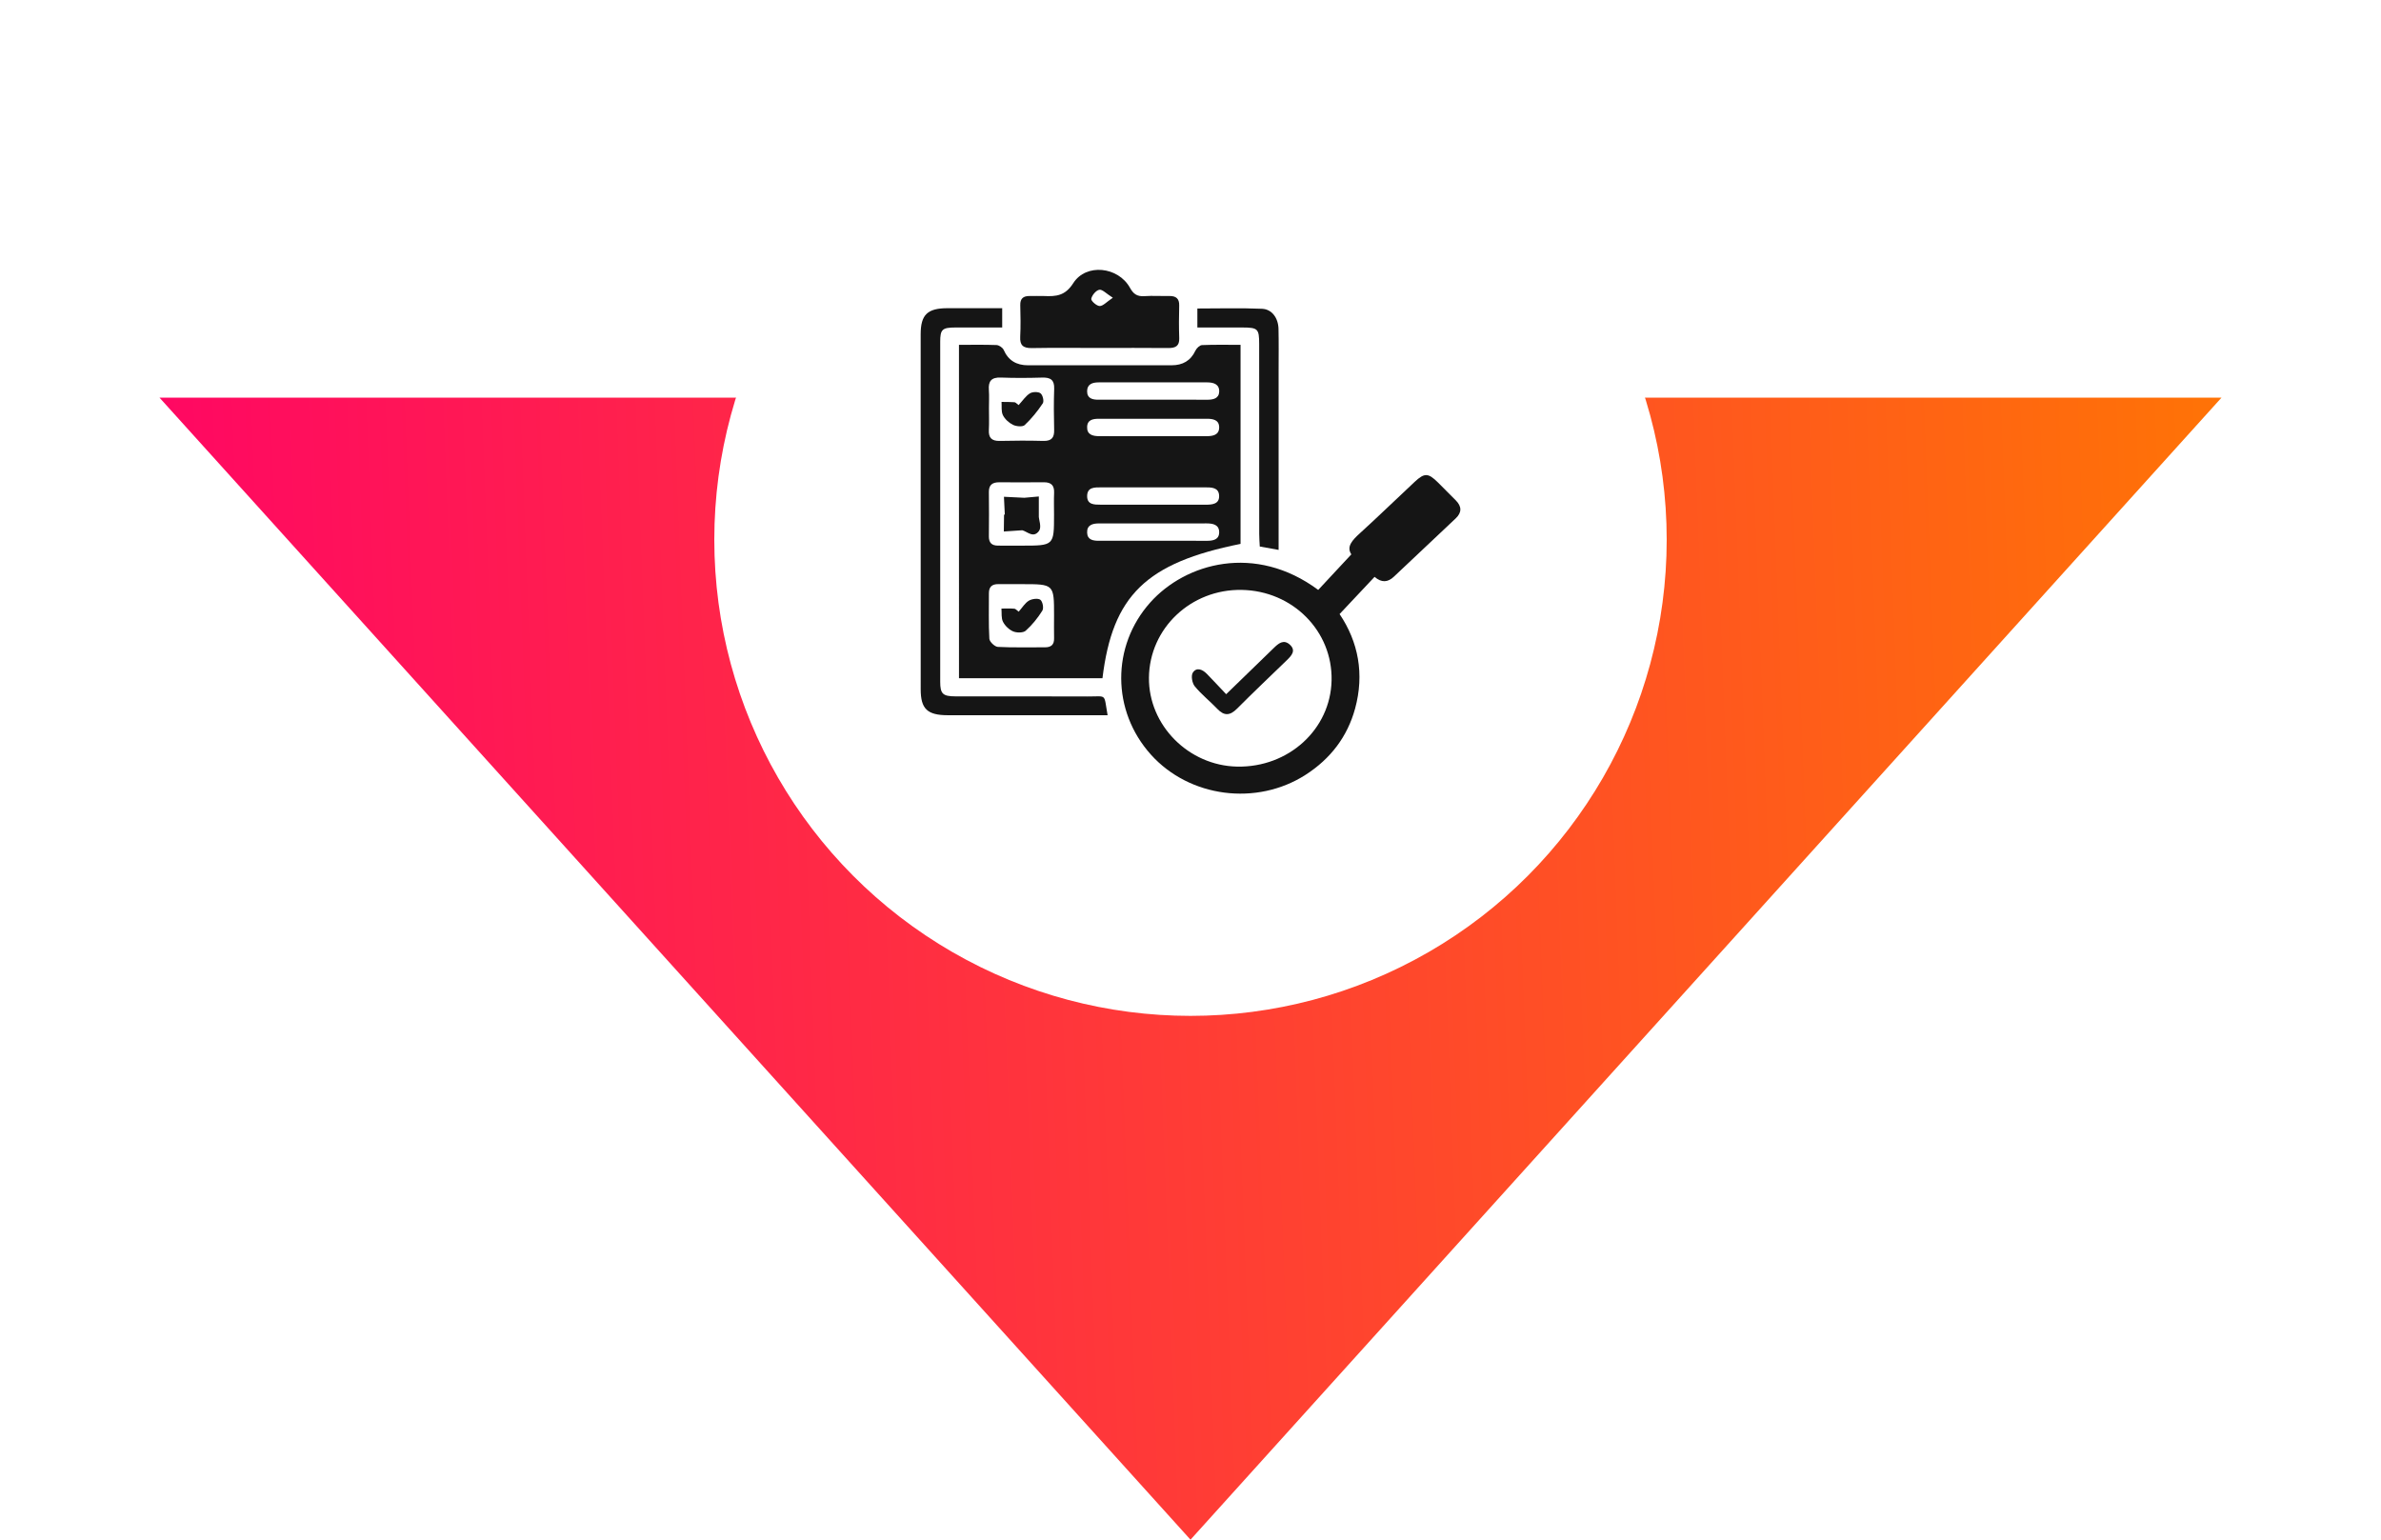
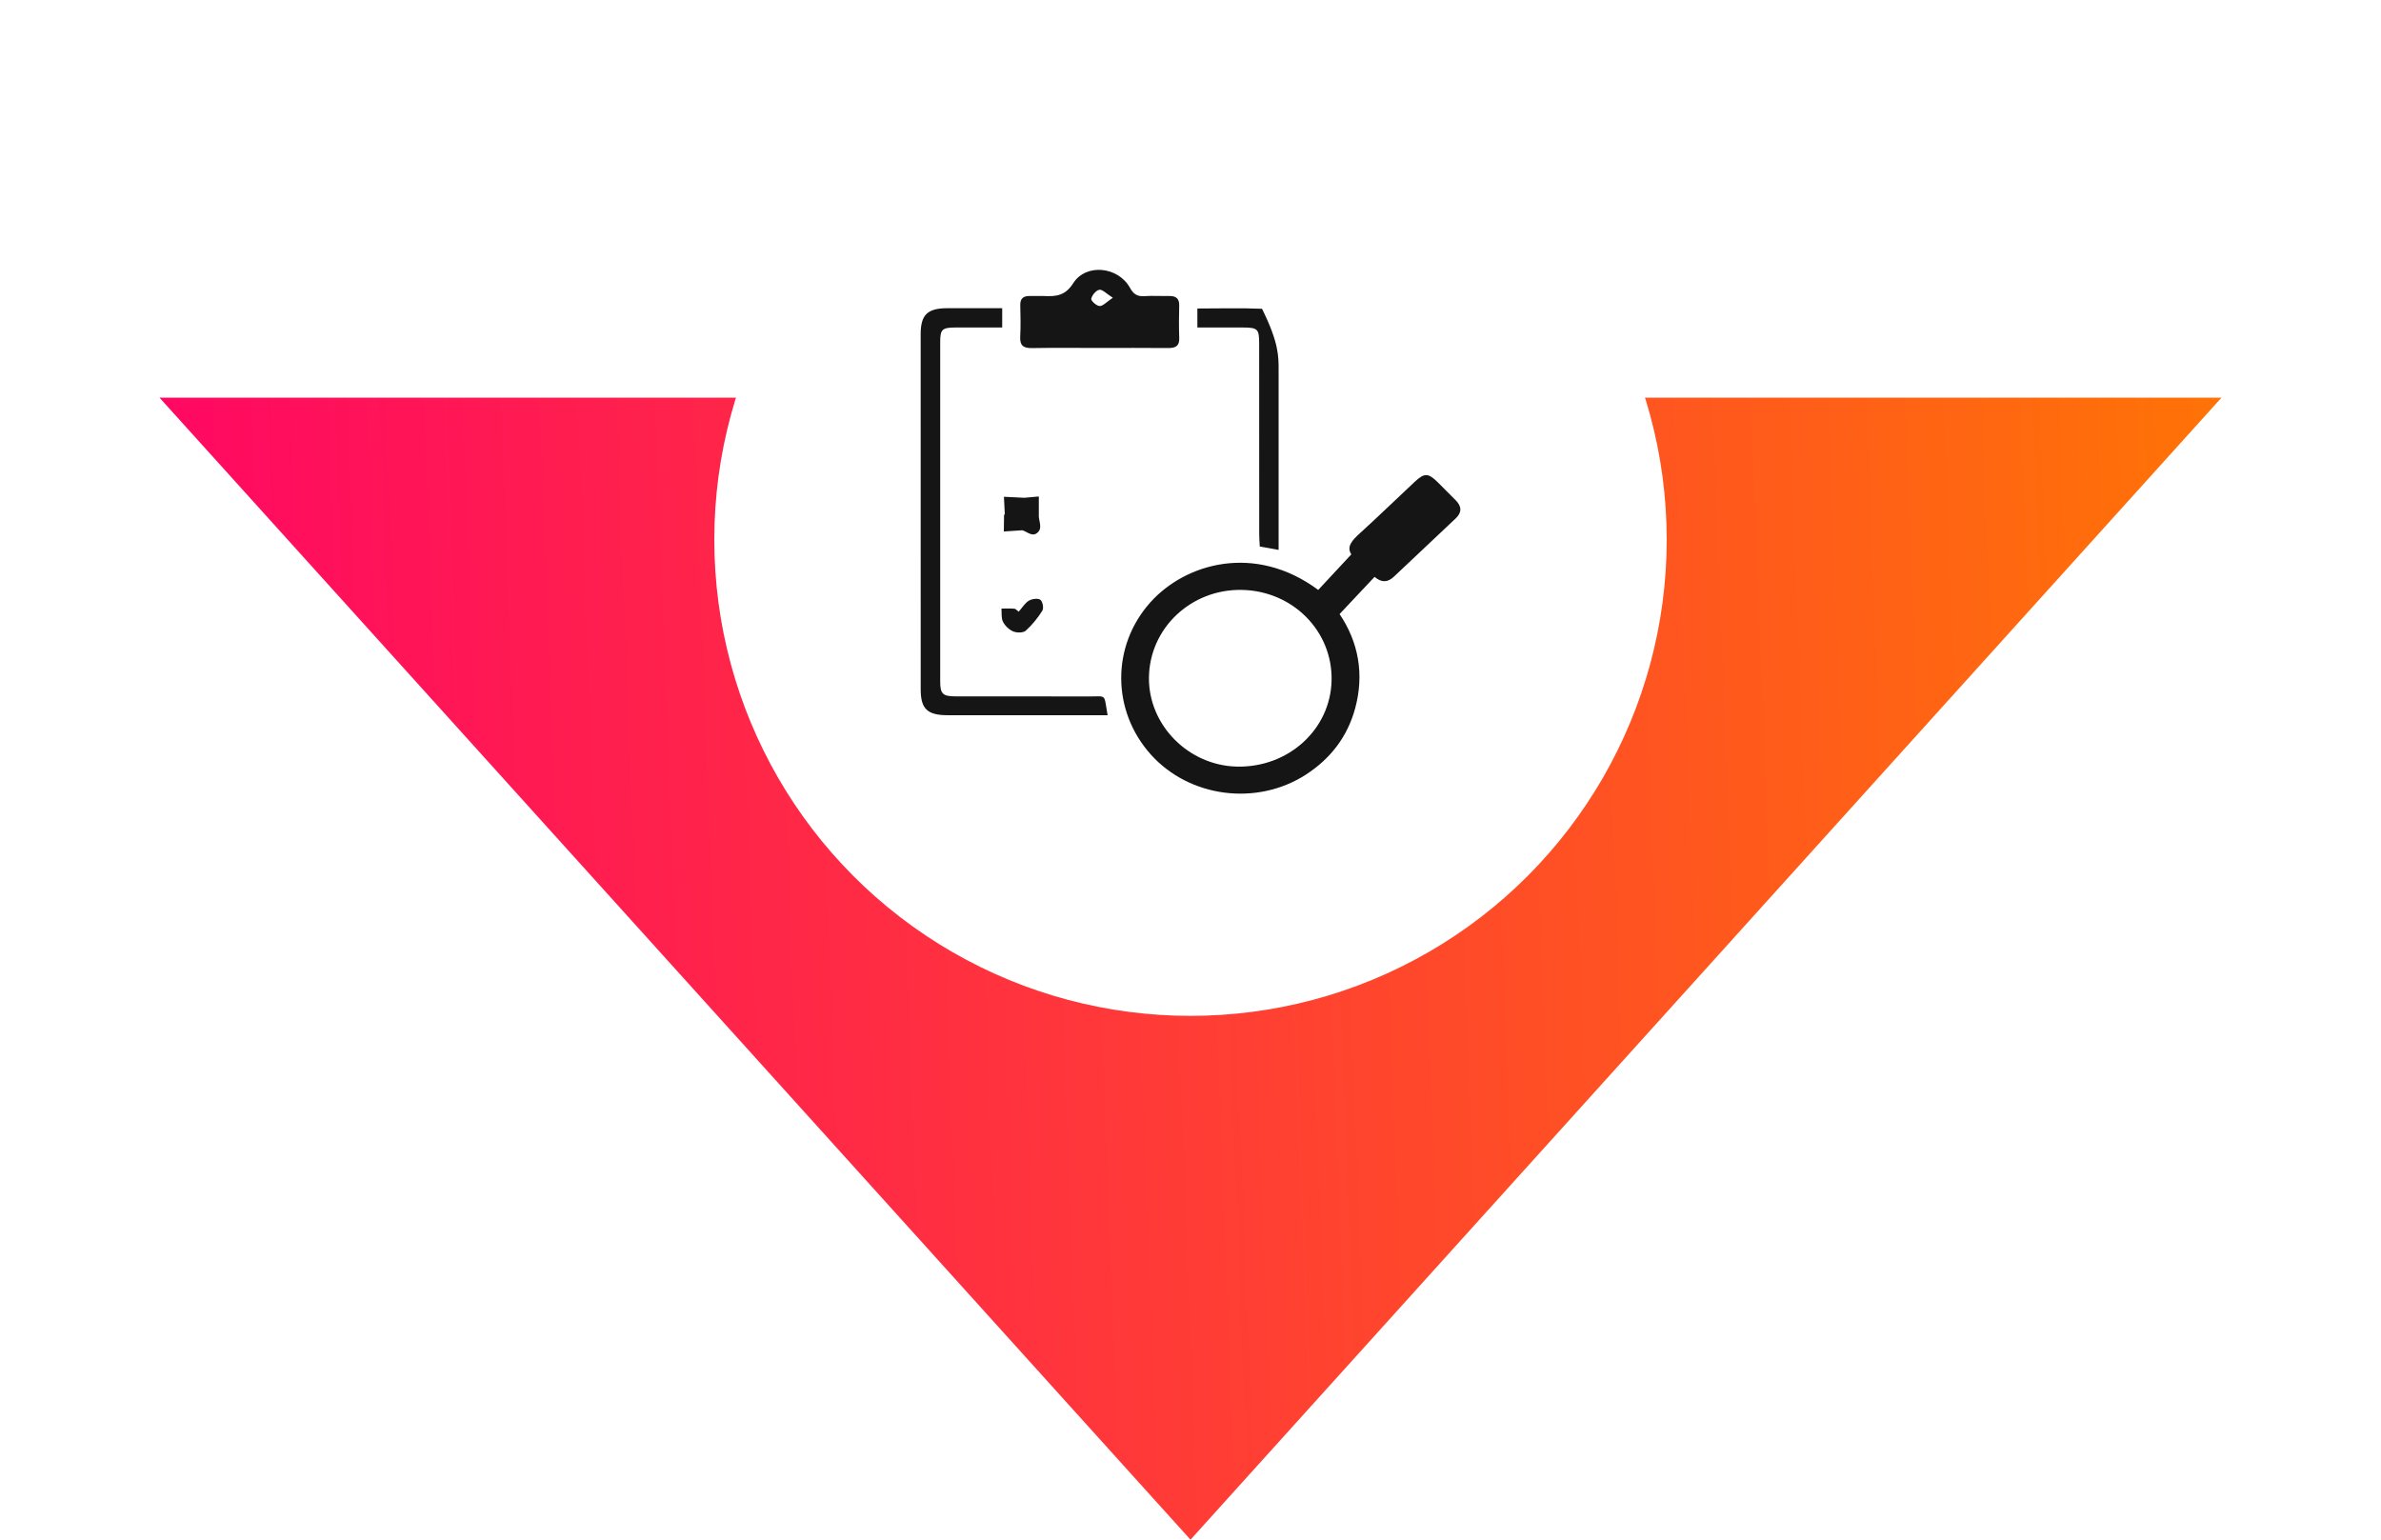
<svg xmlns="http://www.w3.org/2000/svg" width="150" height="97" viewBox="0 0 150 97" fill="none">
  <path d="M75 97L139.952 25.052H10.048L75 97Z" fill="url(#paint0_linear_391_57)" />
  <g filter="url(#filter0_d_391_57)">
    <circle cx="75" cy="30" r="30" fill="white" />
  </g>
  <g filter="url(#filter1_d_391_57)">
-     <path d="M60.414 17.725C61.234 17.725 62.009 17.708 62.781 17.738C62.938 17.745 63.165 17.899 63.227 18.038C63.523 18.709 64.032 19.014 64.77 19.013C67.781 19.01 70.79 19.01 73.801 19.013C74.507 19.013 75.008 18.73 75.309 18.093C75.381 17.941 75.576 17.748 75.721 17.741C76.516 17.707 77.313 17.725 78.153 17.725C78.153 21.943 78.153 26.107 78.153 30.265C72.206 31.458 70.089 33.511 69.454 38.727C66.464 38.727 63.468 38.727 60.415 38.727C60.414 31.751 60.414 24.789 60.414 17.725ZM64.372 32.801C63.879 32.801 63.388 32.806 62.895 32.8C62.483 32.794 62.298 32.982 62.3 33.38C62.305 34.334 62.273 35.291 62.328 36.242C62.339 36.43 62.667 36.744 62.863 36.754C63.844 36.807 64.829 36.772 65.814 36.781C66.228 36.785 66.416 36.612 66.406 36.208C66.395 35.731 66.404 35.254 66.404 34.776C66.404 32.8 66.404 32.8 64.372 32.801ZM62.303 21.718C62.303 22.172 62.321 22.628 62.297 23.081C62.271 23.57 62.461 23.79 62.987 23.778C63.9 23.756 64.815 23.754 65.728 23.778C66.262 23.791 66.423 23.559 66.41 23.077C66.388 22.215 66.382 21.349 66.412 20.487C66.43 19.938 66.184 19.771 65.653 19.788C64.787 19.814 63.919 19.819 63.053 19.786C62.453 19.763 62.257 20.016 62.297 20.561C62.325 20.944 62.303 21.332 62.303 21.718ZM66.403 28.417C66.403 27.962 66.388 27.508 66.407 27.053C66.428 26.596 66.238 26.377 65.755 26.383C64.818 26.392 63.881 26.388 62.945 26.384C62.517 26.383 62.294 26.552 62.298 26.993C62.309 27.924 62.309 28.856 62.298 29.787C62.294 30.186 62.47 30.377 62.883 30.374C63.374 30.371 63.867 30.375 64.359 30.375C66.404 30.377 66.404 30.375 66.403 28.417ZM72.697 30.069C73.8 30.069 74.902 30.063 76.006 30.072C76.42 30.074 76.808 30.004 76.806 29.527C76.805 29.053 76.418 28.974 76.005 28.974C73.752 28.978 71.5 28.978 69.247 28.975C68.825 28.975 68.468 29.076 68.488 29.562C68.506 30.015 68.865 30.072 69.249 30.07C70.398 30.065 71.548 30.067 72.697 30.069ZM72.699 22.384C71.55 22.384 70.399 22.387 69.25 22.383C68.869 22.381 68.506 22.435 68.488 22.889C68.468 23.375 68.824 23.479 69.246 23.478C71.499 23.475 73.75 23.475 76.003 23.479C76.417 23.481 76.803 23.403 76.806 22.929C76.809 22.45 76.421 22.379 76.007 22.383C74.905 22.388 73.801 22.384 72.699 22.384ZM72.666 21.181C73.793 21.181 74.918 21.175 76.044 21.184C76.435 21.186 76.794 21.104 76.808 20.673C76.823 20.202 76.454 20.089 76.034 20.089C73.759 20.09 71.483 20.089 69.208 20.09C68.816 20.09 68.487 20.205 68.487 20.65C68.487 21.108 68.828 21.184 69.218 21.182C70.367 21.177 71.516 21.181 72.666 21.181ZM72.672 26.703C71.571 26.703 70.468 26.7 69.367 26.704C68.964 26.706 68.502 26.682 68.489 27.238C68.477 27.797 68.934 27.795 69.342 27.795C71.545 27.799 73.749 27.797 75.952 27.797C76.372 27.797 76.825 27.758 76.803 27.228C76.784 26.701 76.318 26.703 75.907 26.703C74.829 26.701 73.75 26.701 72.672 26.703Z" fill="#151515" />
    <path d="M83.046 33.165C83.716 32.445 84.392 31.718 85.133 30.923C84.807 30.441 85.194 30.03 85.671 29.595C86.837 28.534 87.968 27.435 89.12 26.359C89.739 25.78 89.976 25.79 90.583 26.389C90.963 26.763 91.334 27.145 91.711 27.521C92.092 27.902 92.101 28.287 91.71 28.656C90.414 29.883 89.111 31.102 87.815 32.33C87.434 32.69 87.043 32.726 86.596 32.342C85.859 33.127 85.149 33.881 84.392 34.686C85.578 36.445 85.962 38.473 85.369 40.642C84.885 42.411 83.823 43.802 82.254 44.811C79.161 46.797 74.937 46.241 72.511 43.546C70.022 40.784 70.015 36.701 72.459 33.962C74.682 31.468 79.075 30.219 83.046 33.165ZM78.224 33.164C75.026 33.109 72.414 35.582 72.382 38.692C72.353 41.69 74.878 44.236 77.941 44.296C81.179 44.359 83.822 41.947 83.888 38.865C83.955 35.755 81.435 33.218 78.224 33.164Z" fill="#151515" />
    <path d="M63.137 15.414C63.137 15.85 63.137 16.188 63.137 16.631C62.144 16.631 61.166 16.628 60.188 16.632C59.362 16.635 59.232 16.75 59.232 17.532C59.23 24.67 59.23 31.808 59.232 38.947C59.232 39.712 59.395 39.868 60.185 39.871C62.96 39.876 65.735 39.863 68.511 39.878C69.772 39.885 69.523 39.652 69.778 41.06C69.537 41.06 69.314 41.06 69.091 41.06C65.963 41.06 62.835 41.063 59.707 41.059C58.422 41.058 58.004 40.661 58.003 39.433C57.999 31.974 58 24.517 58.001 17.059C58.001 15.825 58.428 15.417 59.691 15.416C60.816 15.413 61.941 15.414 63.137 15.414Z" fill="#151515" />
    <path d="M69.232 17.921C67.822 17.921 66.412 17.904 65.003 17.929C64.451 17.938 64.243 17.748 64.272 17.21C64.307 16.552 64.293 15.889 64.276 15.228C64.265 14.816 64.458 14.643 64.865 14.649C65.169 14.653 65.476 14.637 65.781 14.65C66.534 14.683 67.105 14.637 67.613 13.84C68.42 12.574 70.446 12.794 71.186 14.13C71.41 14.535 71.646 14.687 72.1 14.657C72.614 14.622 73.133 14.657 73.65 14.648C74.085 14.639 74.301 14.806 74.288 15.254C74.27 15.937 74.266 16.622 74.29 17.305C74.306 17.796 74.064 17.93 73.601 17.926C72.145 17.911 70.689 17.921 69.232 17.921ZM70.107 14.758C69.699 14.501 69.448 14.221 69.257 14.255C69.046 14.293 68.791 14.601 68.748 14.826C68.724 14.951 69.085 15.277 69.277 15.28C69.49 15.283 69.709 15.024 70.107 14.758Z" fill="#151515" />
-     <path d="M75.433 16.631C75.433 16.189 75.433 15.85 75.433 15.435C76.799 15.435 78.154 15.395 79.505 15.453C80.131 15.479 80.529 16.037 80.544 16.719C80.564 17.584 80.551 18.45 80.551 19.317C80.551 22.803 80.551 26.289 80.551 29.776C80.551 30.044 80.551 30.311 80.551 30.644C80.122 30.567 79.783 30.505 79.364 30.43C79.351 30.17 79.329 29.906 79.329 29.642C79.326 25.654 79.329 21.667 79.326 17.678C79.326 16.705 79.247 16.634 78.242 16.632C77.33 16.631 76.418 16.631 75.433 16.631Z" fill="#151515" />
+     <path d="M75.433 16.631C75.433 16.189 75.433 15.85 75.433 15.435C76.799 15.435 78.154 15.395 79.505 15.453C80.564 17.584 80.551 18.45 80.551 19.317C80.551 22.803 80.551 26.289 80.551 29.776C80.551 30.044 80.551 30.311 80.551 30.644C80.122 30.567 79.783 30.505 79.364 30.43C79.351 30.17 79.329 29.906 79.329 29.642C79.326 25.654 79.329 21.667 79.326 17.678C79.326 16.705 79.247 16.634 78.242 16.632C77.33 16.631 76.418 16.631 75.433 16.631Z" fill="#151515" />
    <path d="M64.176 34.536C64.414 34.267 64.575 33.986 64.821 33.841C65.014 33.726 65.397 33.676 65.541 33.786C65.687 33.899 65.766 34.312 65.666 34.472C65.378 34.934 65.024 35.371 64.616 35.737C64.461 35.875 64.051 35.874 63.828 35.779C63.569 35.67 63.315 35.423 63.188 35.174C63.068 34.938 63.115 34.621 63.09 34.339C63.363 34.339 63.635 34.328 63.906 34.348C63.981 34.353 64.05 34.446 64.176 34.536Z" fill="#151515" />
-     <path d="M64.171 21.52C64.435 21.233 64.619 20.946 64.883 20.781C65.049 20.677 65.414 20.67 65.553 20.78C65.695 20.891 65.785 21.276 65.693 21.412C65.367 21.904 64.986 22.373 64.554 22.78C64.425 22.902 64.025 22.867 63.82 22.766C63.562 22.64 63.306 22.406 63.182 22.156C63.065 21.919 63.118 21.603 63.096 21.321C63.368 21.325 63.642 21.319 63.913 21.341C63.989 21.349 64.058 21.44 64.171 21.52Z" fill="#151515" />
    <path d="M64.53 27.36C64.701 27.345 65.073 27.311 65.445 27.278C65.445 27.647 65.445 28.017 65.445 28.574C65.453 28.748 65.627 29.213 65.459 29.445C65.109 29.926 64.732 29.498 64.404 29.406C64.016 29.432 63.628 29.458 63.24 29.484C63.244 29.13 63.25 28.774 63.254 28.419C63.269 28.419 63.285 28.419 63.302 28.421C63.283 28.046 63.265 27.672 63.247 27.297C63.615 27.313 63.982 27.331 64.53 27.36Z" fill="#151515" />
-     <path d="M77.247 39.735C78.311 38.703 79.277 37.771 80.237 36.833C80.534 36.543 80.86 36.253 81.257 36.612C81.666 36.983 81.367 37.304 81.068 37.594C80.019 38.609 78.96 39.615 77.93 40.647C77.494 41.084 77.127 41.121 76.689 40.659C76.228 40.173 75.688 39.752 75.268 39.236C75.101 39.032 75.021 38.564 75.149 38.372C75.392 38.007 75.767 38.182 76.038 38.461C76.439 38.873 76.83 39.295 77.247 39.735Z" fill="#151515" />
  </g>
  <defs>
    <filter id="filter0_d_391_57" x="41" y="0" width="68" height="68" filterUnits="userSpaceOnUse" color-interpolation-filters="sRGB">
      <feFlood flood-opacity="0" result="BackgroundImageFix" />
      <feColorMatrix in="SourceAlpha" type="matrix" values="0 0 0 0 0 0 0 0 0 0 0 0 0 0 0 0 0 0 127 0" result="hardAlpha" />
      <feOffset dy="4" />
      <feGaussianBlur stdDeviation="2" />
      <feComposite in2="hardAlpha" operator="out" />
      <feColorMatrix type="matrix" values="0 0 0 0 0 0 0 0 0 0 0 0 0 0 0 0 0 0 0.25 0" />
      <feBlend mode="normal" in2="BackgroundImageFix" result="effect1_dropShadow_391_57" />
      <feBlend mode="normal" in="SourceGraphic" in2="effect1_dropShadow_391_57" result="shape" />
    </filter>
    <filter id="filter1_d_391_57" x="54" y="13" width="42" height="41" filterUnits="userSpaceOnUse" color-interpolation-filters="sRGB">
      <feFlood flood-opacity="0" result="BackgroundImageFix" />
      <feColorMatrix in="SourceAlpha" type="matrix" values="0 0 0 0 0 0 0 0 0 0 0 0 0 0 0 0 0 0 127 0" result="hardAlpha" />
      <feOffset dy="4" />
      <feGaussianBlur stdDeviation="2" />
      <feComposite in2="hardAlpha" operator="out" />
      <feColorMatrix type="matrix" values="0 0 0 0 0 0 0 0 0 0 0 0 0 0 0 0 0 0 0.25 0" />
      <feBlend mode="normal" in2="BackgroundImageFix" result="effect1_dropShadow_391_57" />
      <feBlend mode="normal" in="SourceGraphic" in2="effect1_dropShadow_391_57" result="shape" />
    </filter>
    <linearGradient id="paint0_linear_391_57" x1="2.429" y1="71.39" x2="150.007" y2="65.756" gradientUnits="userSpaceOnUse">
      <stop stop-color="#FF0069" />
      <stop offset="1" stop-color="#FF7A00" />
    </linearGradient>
  </defs>
</svg>